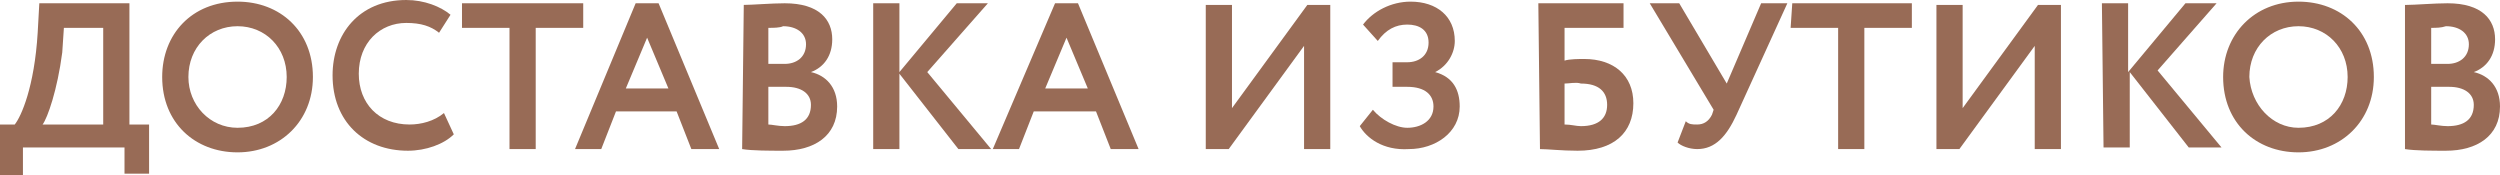
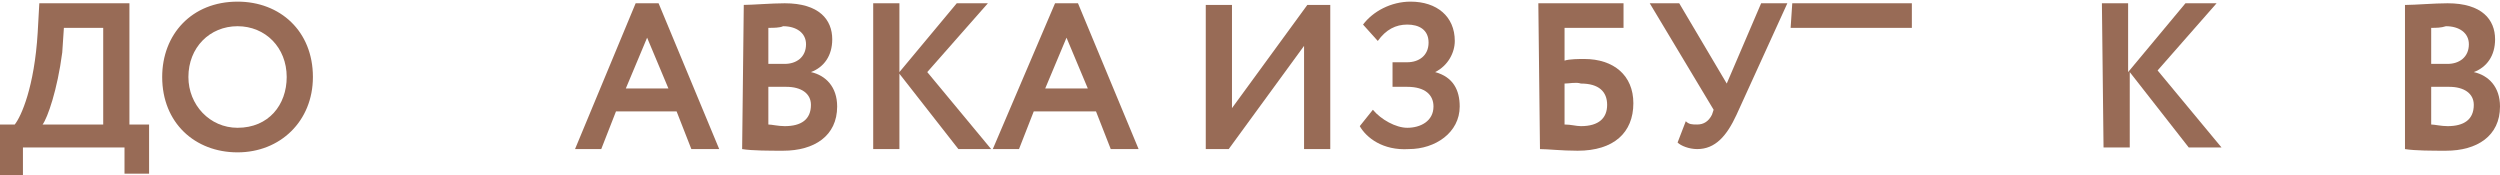
<svg xmlns="http://www.w3.org/2000/svg" version="1.1" id="Layer_1" x="0px" y="0px" viewBox="0 0 152.6 10.7" style="enable-background:new 0 0 152.6 10.7;" xml:space="preserve">
  <style type="text/css">
	.st0{fill:#986B56;}
</style>
  <g>
    <path class="st0" d="M0,7.6h0.9C1.3,7.1,2.1,5.3,2.3,2l0.1-1.8h5.5v7.4h1.2v3H7.6V9H1.4v1.7H0V7.6z M2.6,7.6h3.7V1.7H3.9L3.8,3.2   C3.5,5.5,2.9,7.2,2.6,7.6z" />
    <path class="st0" d="M14.5,0.1c2.6,0,4.6,1.8,4.6,4.6c0,2.7-2,4.6-4.6,4.6S9.9,7.5,9.9,4.7C9.9,2.1,11.7,0.1,14.5,0.1z M14.5,7.8   c1.9,0,3-1.4,3-3.1c0-1.8-1.3-3.1-3-3.1s-3,1.3-3,3.1C11.5,6.4,12.8,7.8,14.5,7.8z" />
-     <path class="st0" d="M27.7,8.2c-0.6,0.6-1.7,1-2.8,1c-2.7,0-4.6-1.8-4.6-4.6c0-2.5,1.6-4.6,4.5-4.6c1.1,0,2.1,0.4,2.7,0.9L26.8,2   c-0.5-0.4-1.1-0.6-2-0.6c-1.6,0-2.9,1.2-2.9,3.1c0,1.8,1.2,3.1,3.1,3.1c0.7,0,1.5-0.2,2.1-0.7L27.7,8.2z" />
-     <path class="st0" d="M28.3,0.2h7.3v1.5h-2.9v7.4h-1.6V1.7h-2.9V0.2H28.3z" />
    <path class="st0" d="M38.8,0.2h1.4l3.7,8.9h-1.7l-0.9-2.3h-3.7l-0.9,2.3h-1.6L38.8,0.2z M38.2,5.4h2.6l-1.3-3.1L38.2,5.4z" />
    <path class="st0" d="M45.4,0.3c0.5,0,1.7-0.1,2.5-0.1c2.1,0,2.9,1,2.9,2.2c0,1-0.5,1.7-1.3,2l0,0c0.9,0.2,1.6,0.9,1.6,2.1   c0,1.8-1.4,2.7-3.3,2.7c-0.8,0-1.9,0-2.5-0.1L45.4,0.3L45.4,0.3z M46.9,1.7v2.2h1c0.7,0,1.3-0.4,1.3-1.2c0-0.7-0.6-1.1-1.4-1.1   C47.6,1.7,47.2,1.7,46.9,1.7z M46.9,5.3v2.3c0.2,0,0.6,0.1,1,0.1c1,0,1.6-0.4,1.6-1.3c0-0.7-0.6-1.1-1.5-1.1H46.9z" />
    <path class="st0" d="M53.3,0.2h1.6v4.2l3.5-4.2h1.9l-3.7,4.2l3.9,4.7h-2l-3.6-4.6v4.6h-1.6C53.3,9.1,53.3,0.2,53.3,0.2z" />
    <path class="st0" d="M64.4,0.2h1.4l3.7,8.9h-1.7l-0.9-2.3h-3.8l-0.9,2.3h-1.6L64.4,0.2z M63.8,5.4h2.6l-1.3-3.1L63.8,5.4z" />
    <path class="st0" d="M73.6,9.1V0.3h1.6v6.3l4.6-6.3h1.4v8.8h-1.6V2.8L75,9.1H73.6z" />
    <path class="st0" d="M83,7.7l0.8-1c0.5,0.6,1.4,1.1,2.1,1.1c0.8,0,1.6-0.4,1.6-1.3c0-0.7-0.5-1.2-1.6-1.2H85V3.8h0.9   c0.7,0,1.3-0.4,1.3-1.2c0-0.8-0.6-1.1-1.3-1.1c-0.7,0-1.3,0.3-1.8,1l-0.9-1c0.6-0.8,1.7-1.4,2.9-1.4c1.6,0,2.7,0.9,2.7,2.4   c0,0.7-0.4,1.5-1.2,1.9l0,0c1.1,0.3,1.5,1.1,1.5,2.1c0,1.6-1.5,2.6-3.1,2.6C84.4,9.2,83.4,8.4,83,7.7z" />
  </g>
  <g>
    <path class="st0" d="M93.9,0.2h5.2v1.5h-3.6v2c0.3-0.1,0.9-0.1,1.2-0.1c1.8,0,3,1,3,2.7c0,1.8-1.2,2.9-3.4,2.9   c-1,0-1.8-0.1-2.3-0.1L93.9,0.2L93.9,0.2z M95.5,5.1v2.5c0.4,0,0.7,0.1,1,0.1c1.1,0,1.6-0.5,1.6-1.3s-0.5-1.3-1.6-1.3   C96.2,5,95.8,5.1,95.5,5.1z" />
    <path class="st0" d="M106,7c-0.6,1.3-1.3,2.1-2.4,2.1c-0.5,0-1-0.2-1.2-0.4l0.5-1.3c0.2,0.2,0.4,0.2,0.7,0.2c0.4,0,0.7-0.2,0.9-0.6   l0.1-0.3l-3.9-6.5h1.8l2.9,4.9l2.1-4.9h1.6L106,7z" />
-     <path class="st0" d="M109.4,0.2h7.3v1.5h-2.9v7.4h-1.6V1.7h-2.9L109.4,0.2L109.4,0.2z" />
-     <path class="st0" d="M118.2,9.1V0.3h1.6v6.3l4.6-6.3h1.4v8.8h-1.6V2.8l-4.6,6.3H118.2z" />
+     <path class="st0" d="M109.4,0.2h7.3v1.5h-2.9h-1.6V1.7h-2.9L109.4,0.2L109.4,0.2z" />
    <path class="st0" d="M128.3,0.2h1.6v4.2l3.5-4.2h1.9l-3.6,4.1l3.9,4.7h-2L130,4.4V9h-1.6L128.3,0.2L128.3,0.2z" />
-     <path class="st0" d="M140.3,0.1c2.6,0,4.6,1.8,4.6,4.6c0,2.7-2,4.6-4.6,4.6s-4.6-1.8-4.6-4.6C135.7,2.1,137.6,0.1,140.3,0.1z    M140.3,7.8c1.9,0,3-1.4,3-3.1c0-1.8-1.3-3.1-3-3.1s-3,1.3-3,3.1C137.4,6.4,138.7,7.8,140.3,7.8z" />
    <path class="st0" d="M146.9,0.3c0.5,0,1.7-0.1,2.5-0.1c2.1,0,2.9,1,2.9,2.2c0,1-0.5,1.7-1.3,2l0,0c0.9,0.2,1.6,0.9,1.6,2.1   c0,1.8-1.4,2.7-3.3,2.7c-0.8,0-1.9,0-2.5-0.1V0.3H146.9z M148.4,1.7v2.2h1c0.7,0,1.3-0.4,1.3-1.2c0-0.7-0.6-1.1-1.4-1.1   C149,1.7,148.7,1.7,148.4,1.7z M148.4,5.3v2.3c0.2,0,0.6,0.1,1,0.1c1,0,1.6-0.4,1.6-1.3c0-0.7-0.6-1.1-1.5-1.1H148.4z" />
  </g>
</svg>